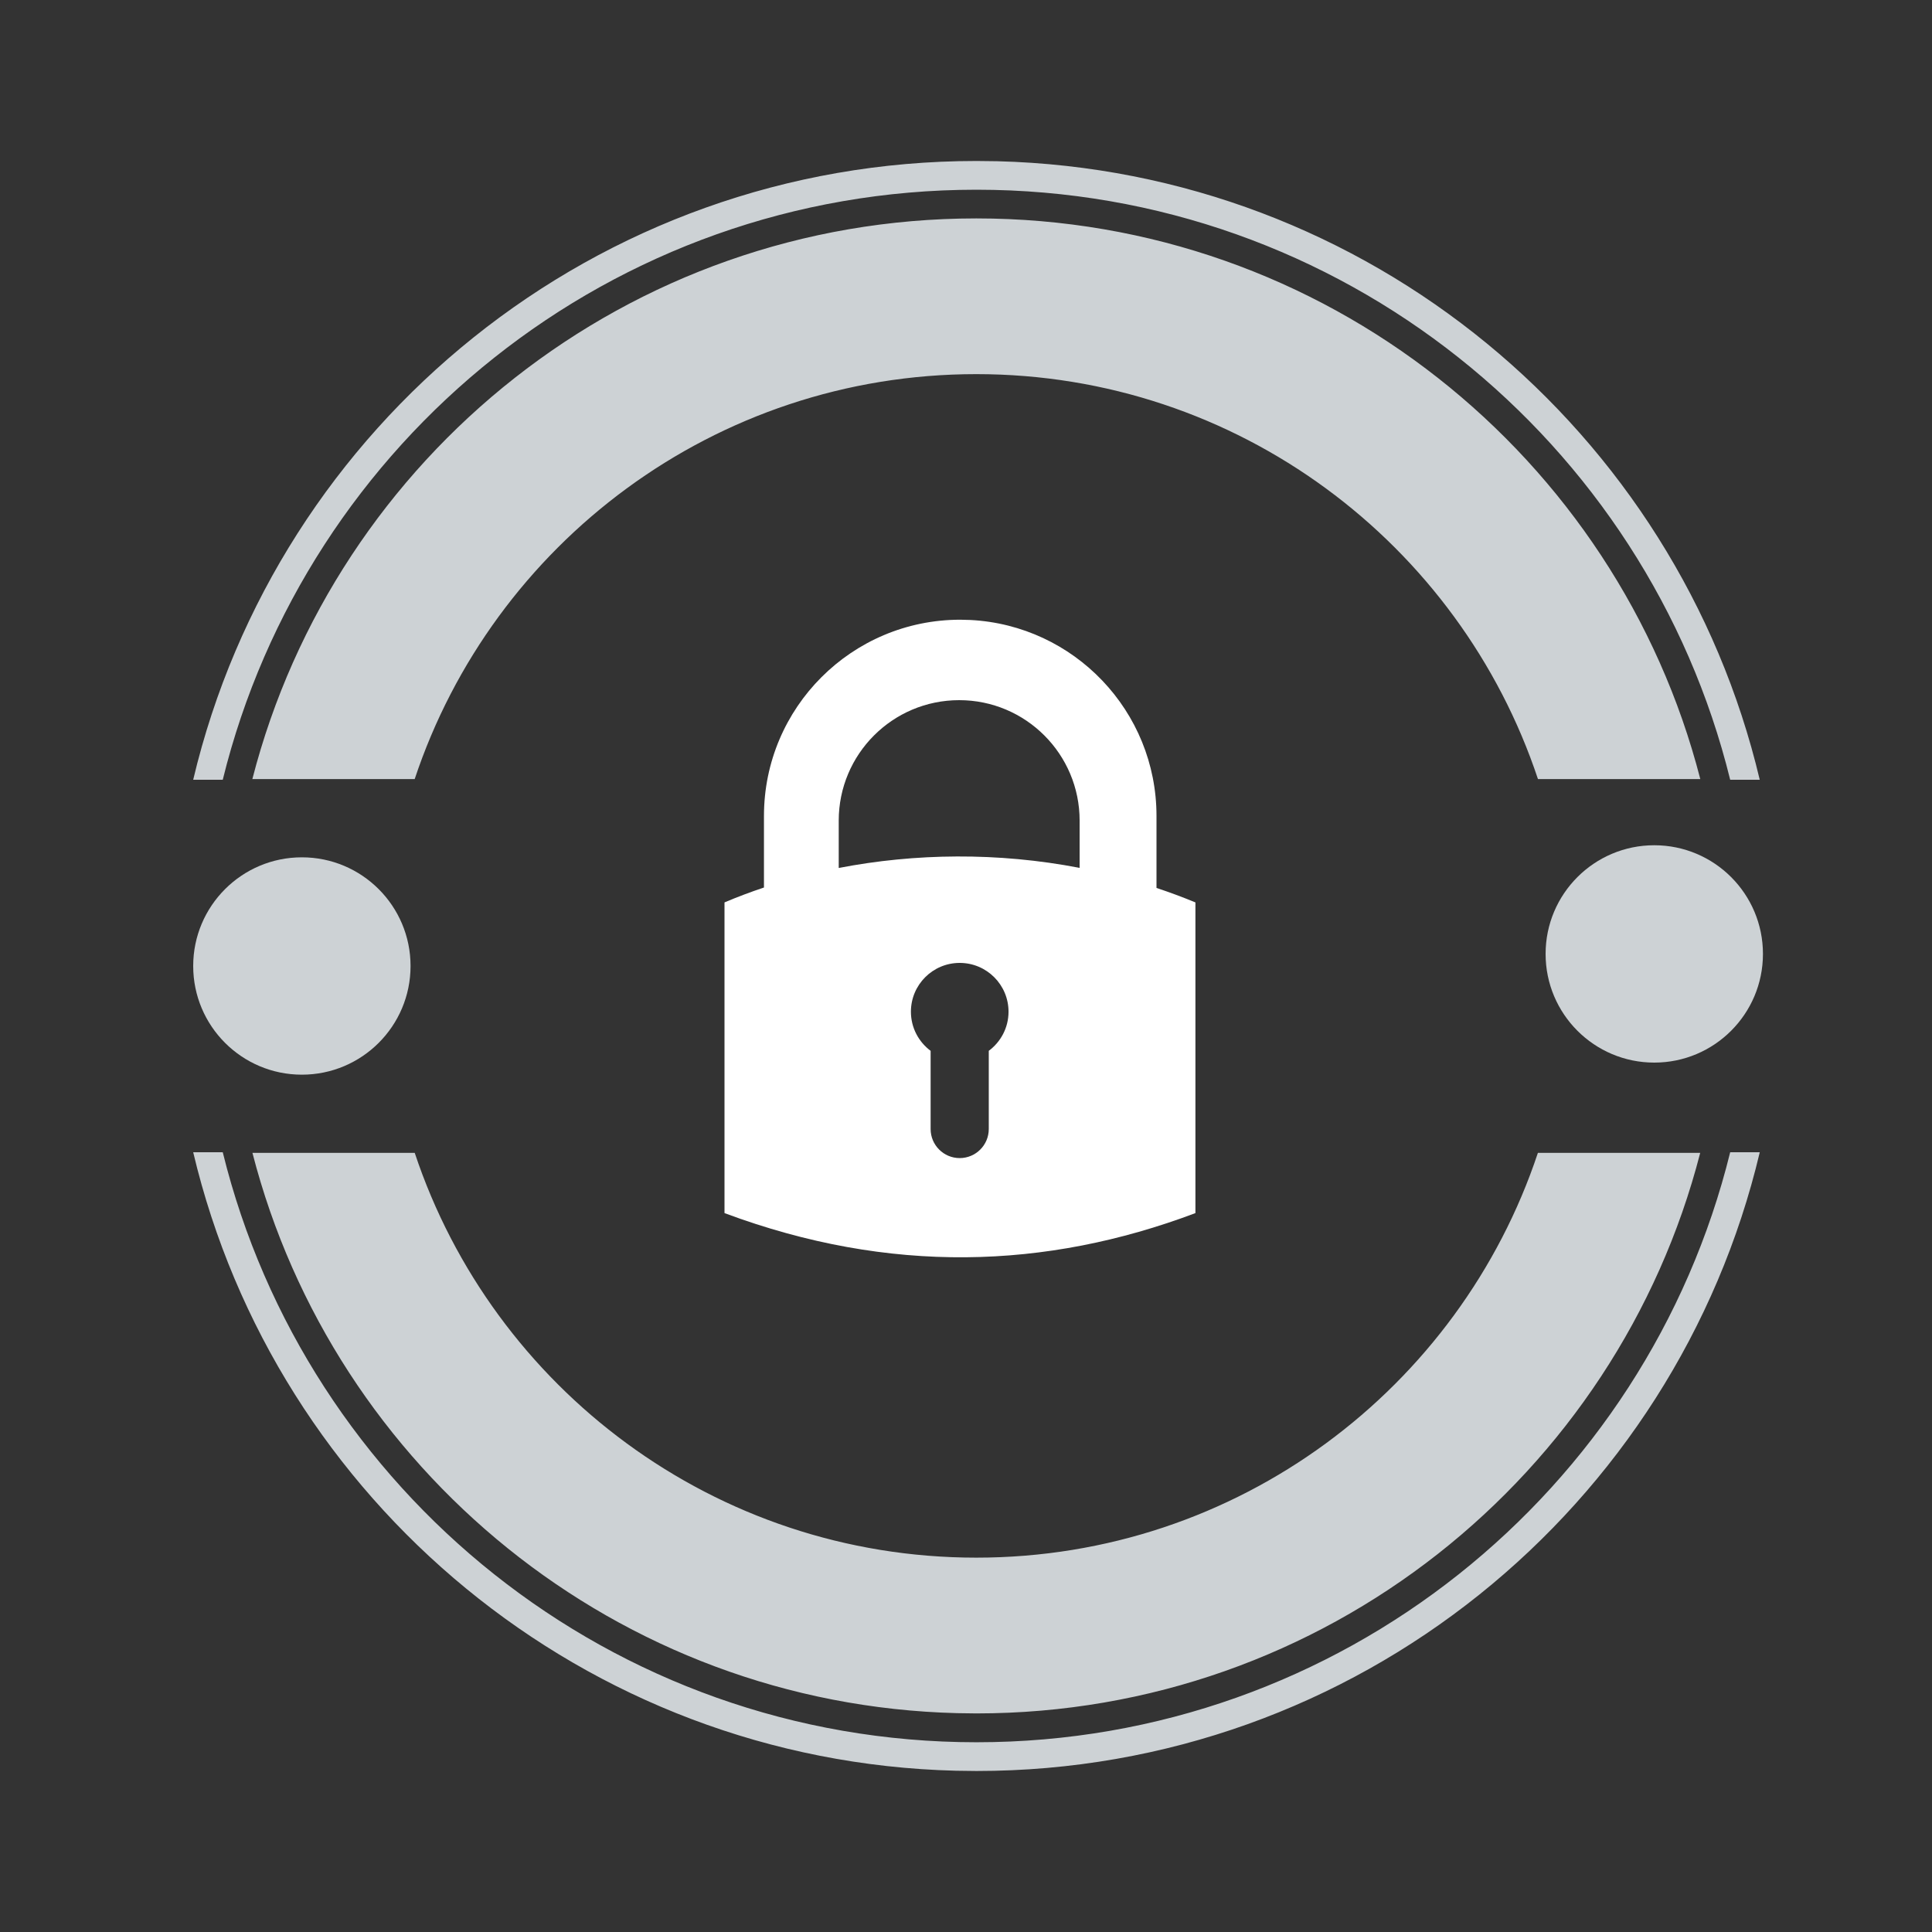
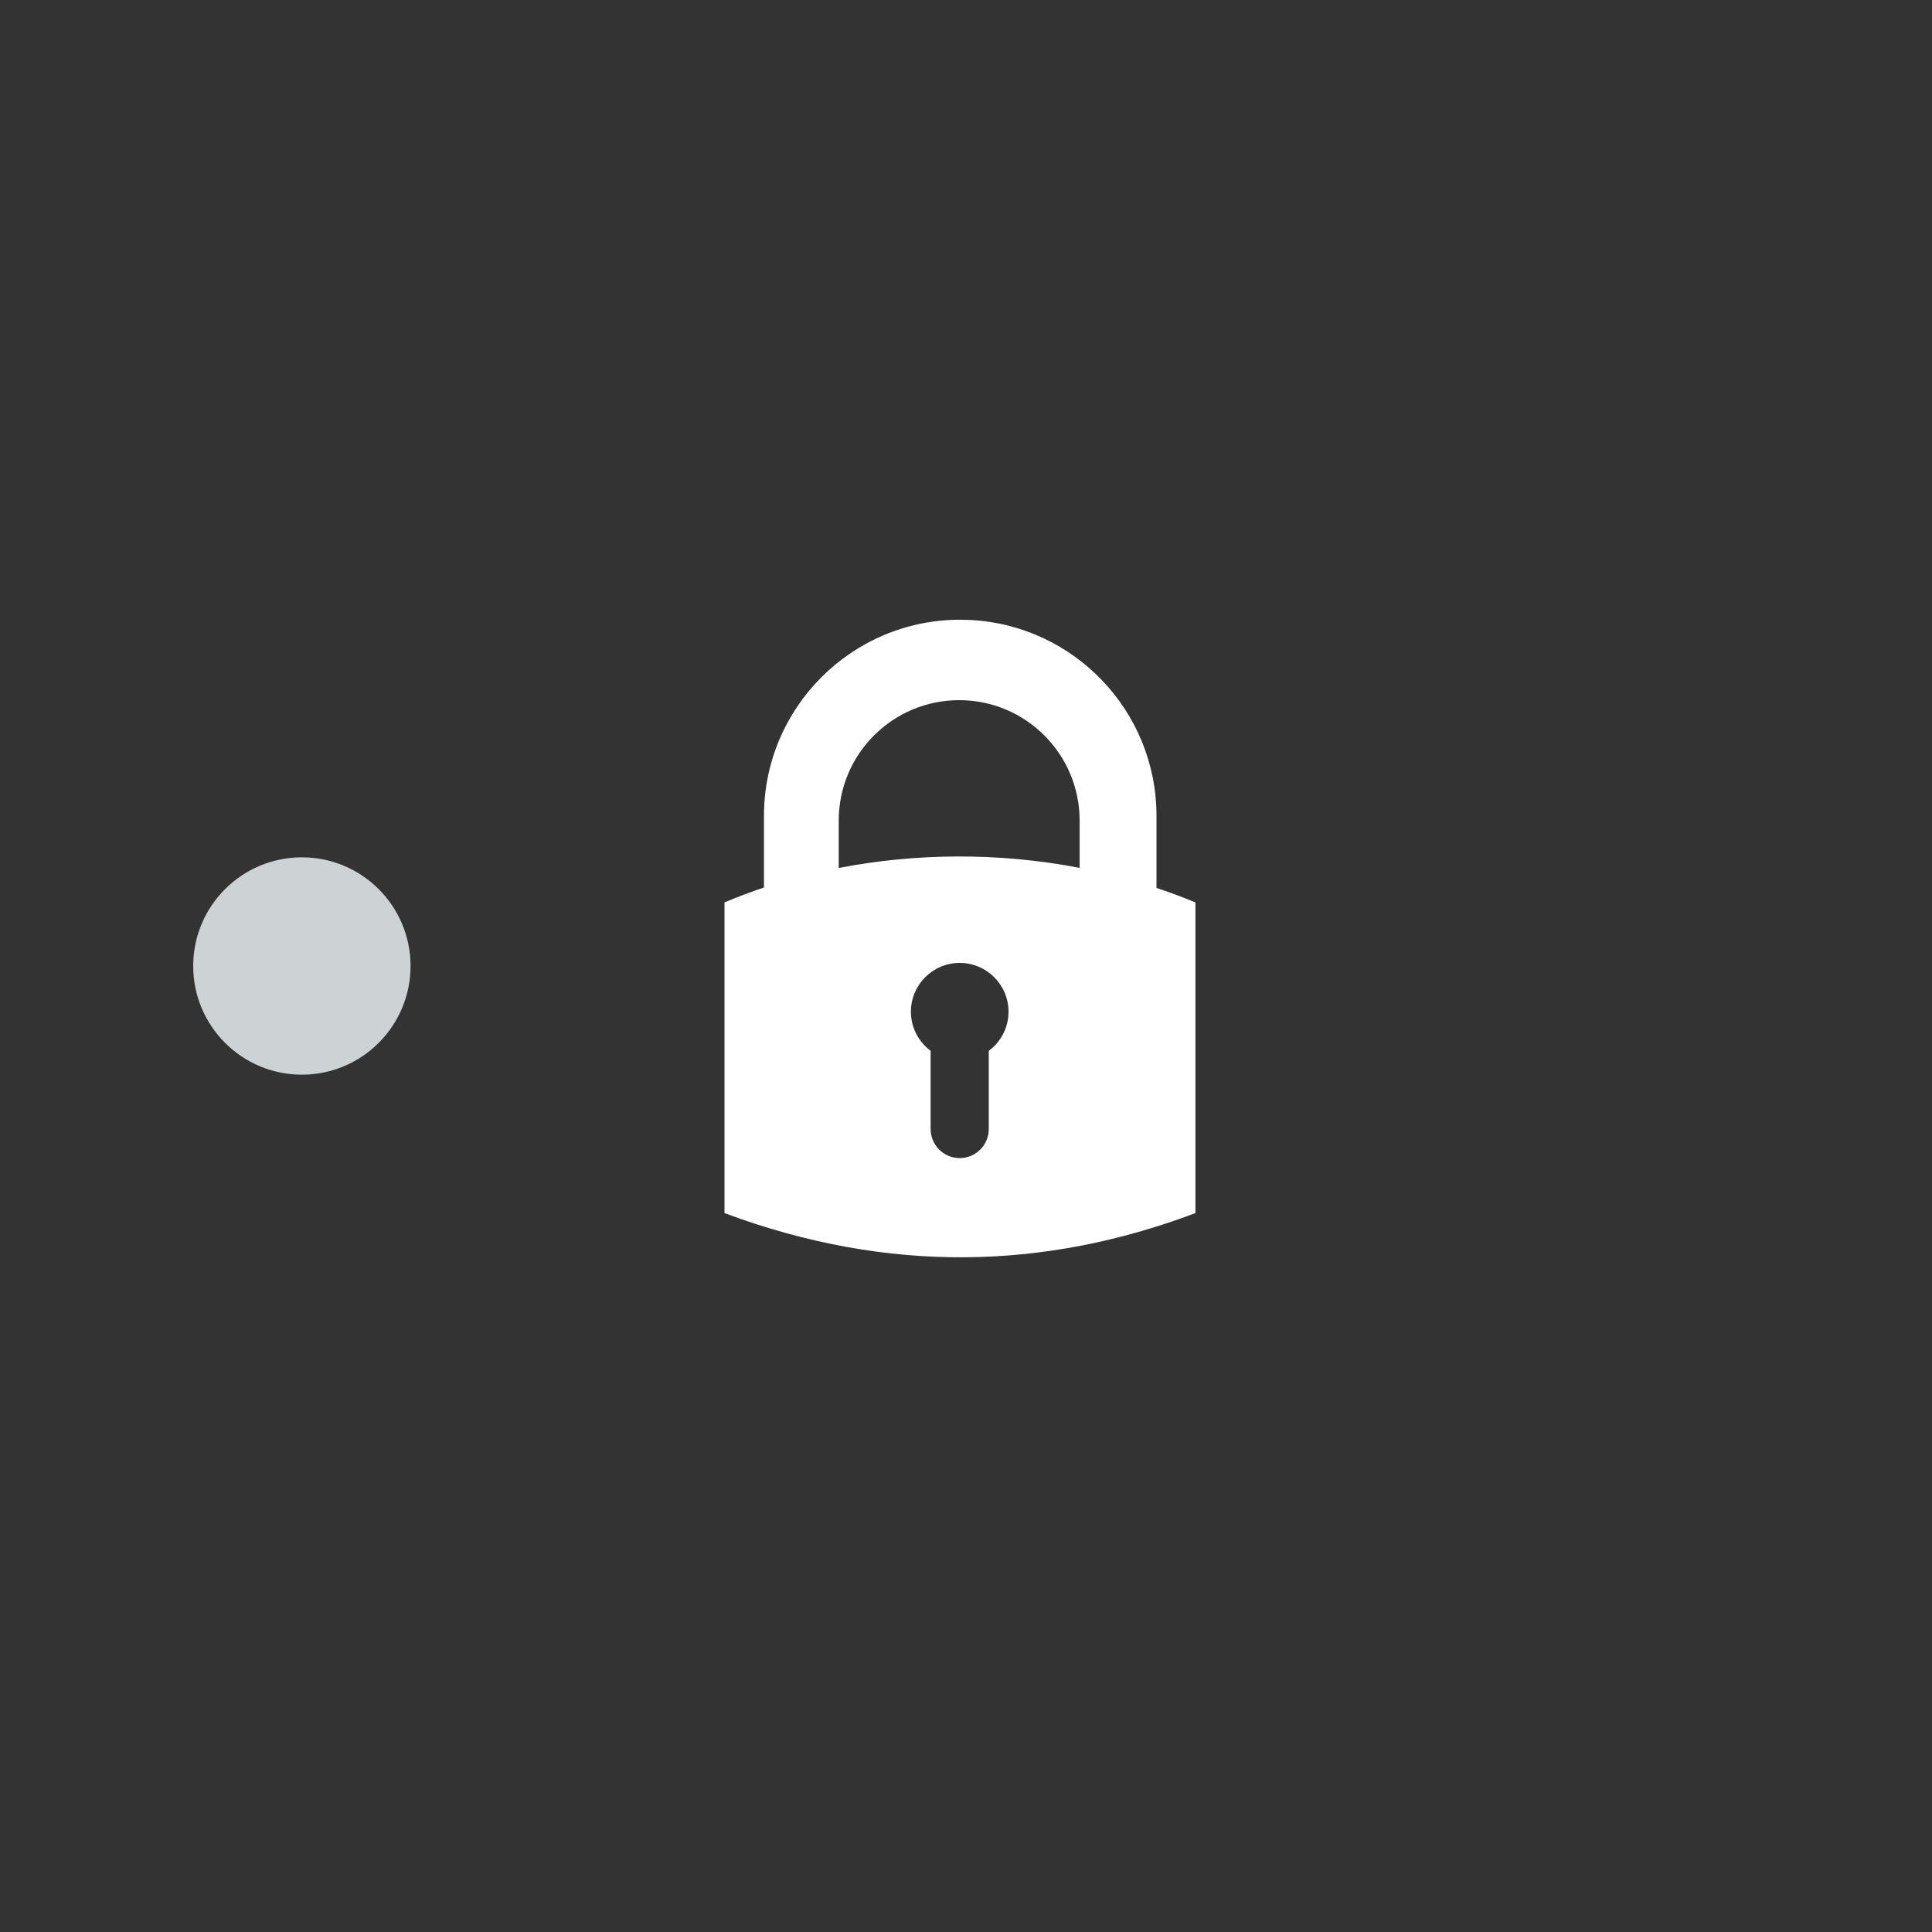
<svg xmlns="http://www.w3.org/2000/svg" width="80" height="80" viewBox="0 0 80 80" fill="none">
  <rect x="0" y="0" width="80" height="80" fill="#333333" stroke="none" />
-   <path d="M9.224 47.713C12.679 61.739 25.341 72.143 40.434 72.143C55.526 72.143 68.188 61.739 71.643 47.713H72.868C69.388 62.403 56.188 73.333 40.434 73.333L39.573 73.322C24.201 72.933 11.417 62.135 8 47.713H9.224ZM17.173 47.738C20.414 57.476 29.6 64.499 40.427 64.499C51.255 64.499 60.44 57.476 63.681 47.738H70.402C66.965 61.086 54.848 70.949 40.427 70.949L39.629 70.938C25.561 70.582 13.827 60.838 10.453 47.738H17.173ZM41.294 6.676C56.667 7.066 69.451 17.865 72.867 32.287H71.643C68.189 18.26 55.527 7.856 40.434 7.856C25.34 7.856 12.679 18.26 9.224 32.287H8C11.48 17.596 24.679 6.666 40.434 6.666L41.294 6.676ZM40.427 9.044C54.851 9.044 66.971 18.91 70.406 32.261H63.684C60.445 22.519 51.257 15.492 40.427 15.492C29.597 15.492 20.41 22.519 17.171 32.261H10.449C13.884 18.91 26.004 9.044 40.427 9.044Z" fill="#CDD2D5" />
  <circle cx="12.5" cy="40" r="4.5" fill="#CDD2D5" />
  <path d="M40.179 25.672C44.473 25.89 47.888 29.44 47.888 33.788V36.768C48.425 36.946 48.958 37.143 49.486 37.361L49.5 37.367V50.231L49.486 50.237C43.311 52.561 36.834 52.776 30.014 50.237L30 50.231V37.367L30.013 37.361C30.538 37.139 31.079 36.935 31.634 36.75V33.788C31.634 29.3 35.273 25.661 39.761 25.661L40.179 25.672ZM39.739 39.872C38.623 39.872 37.719 40.777 37.719 41.893C37.719 42.557 38.041 43.144 38.535 43.513V46.75C38.535 47.415 39.075 47.954 39.739 47.954C40.404 47.954 40.943 47.415 40.943 46.75V43.525C40.943 43.521 40.942 43.517 40.942 43.513C41.438 43.144 41.761 42.557 41.761 41.893C41.761 40.777 40.855 39.872 39.739 39.872ZM39.718 28.992C36.963 28.992 34.73 31.226 34.73 33.98V35.941C37.884 35.33 41.316 35.283 44.705 35.937V33.98C44.705 31.226 42.472 28.992 39.718 28.992Z" fill="white" />
-   <circle cx="68.5" cy="39.5" r="4.5" fill="#CDD2D5" />
</svg>